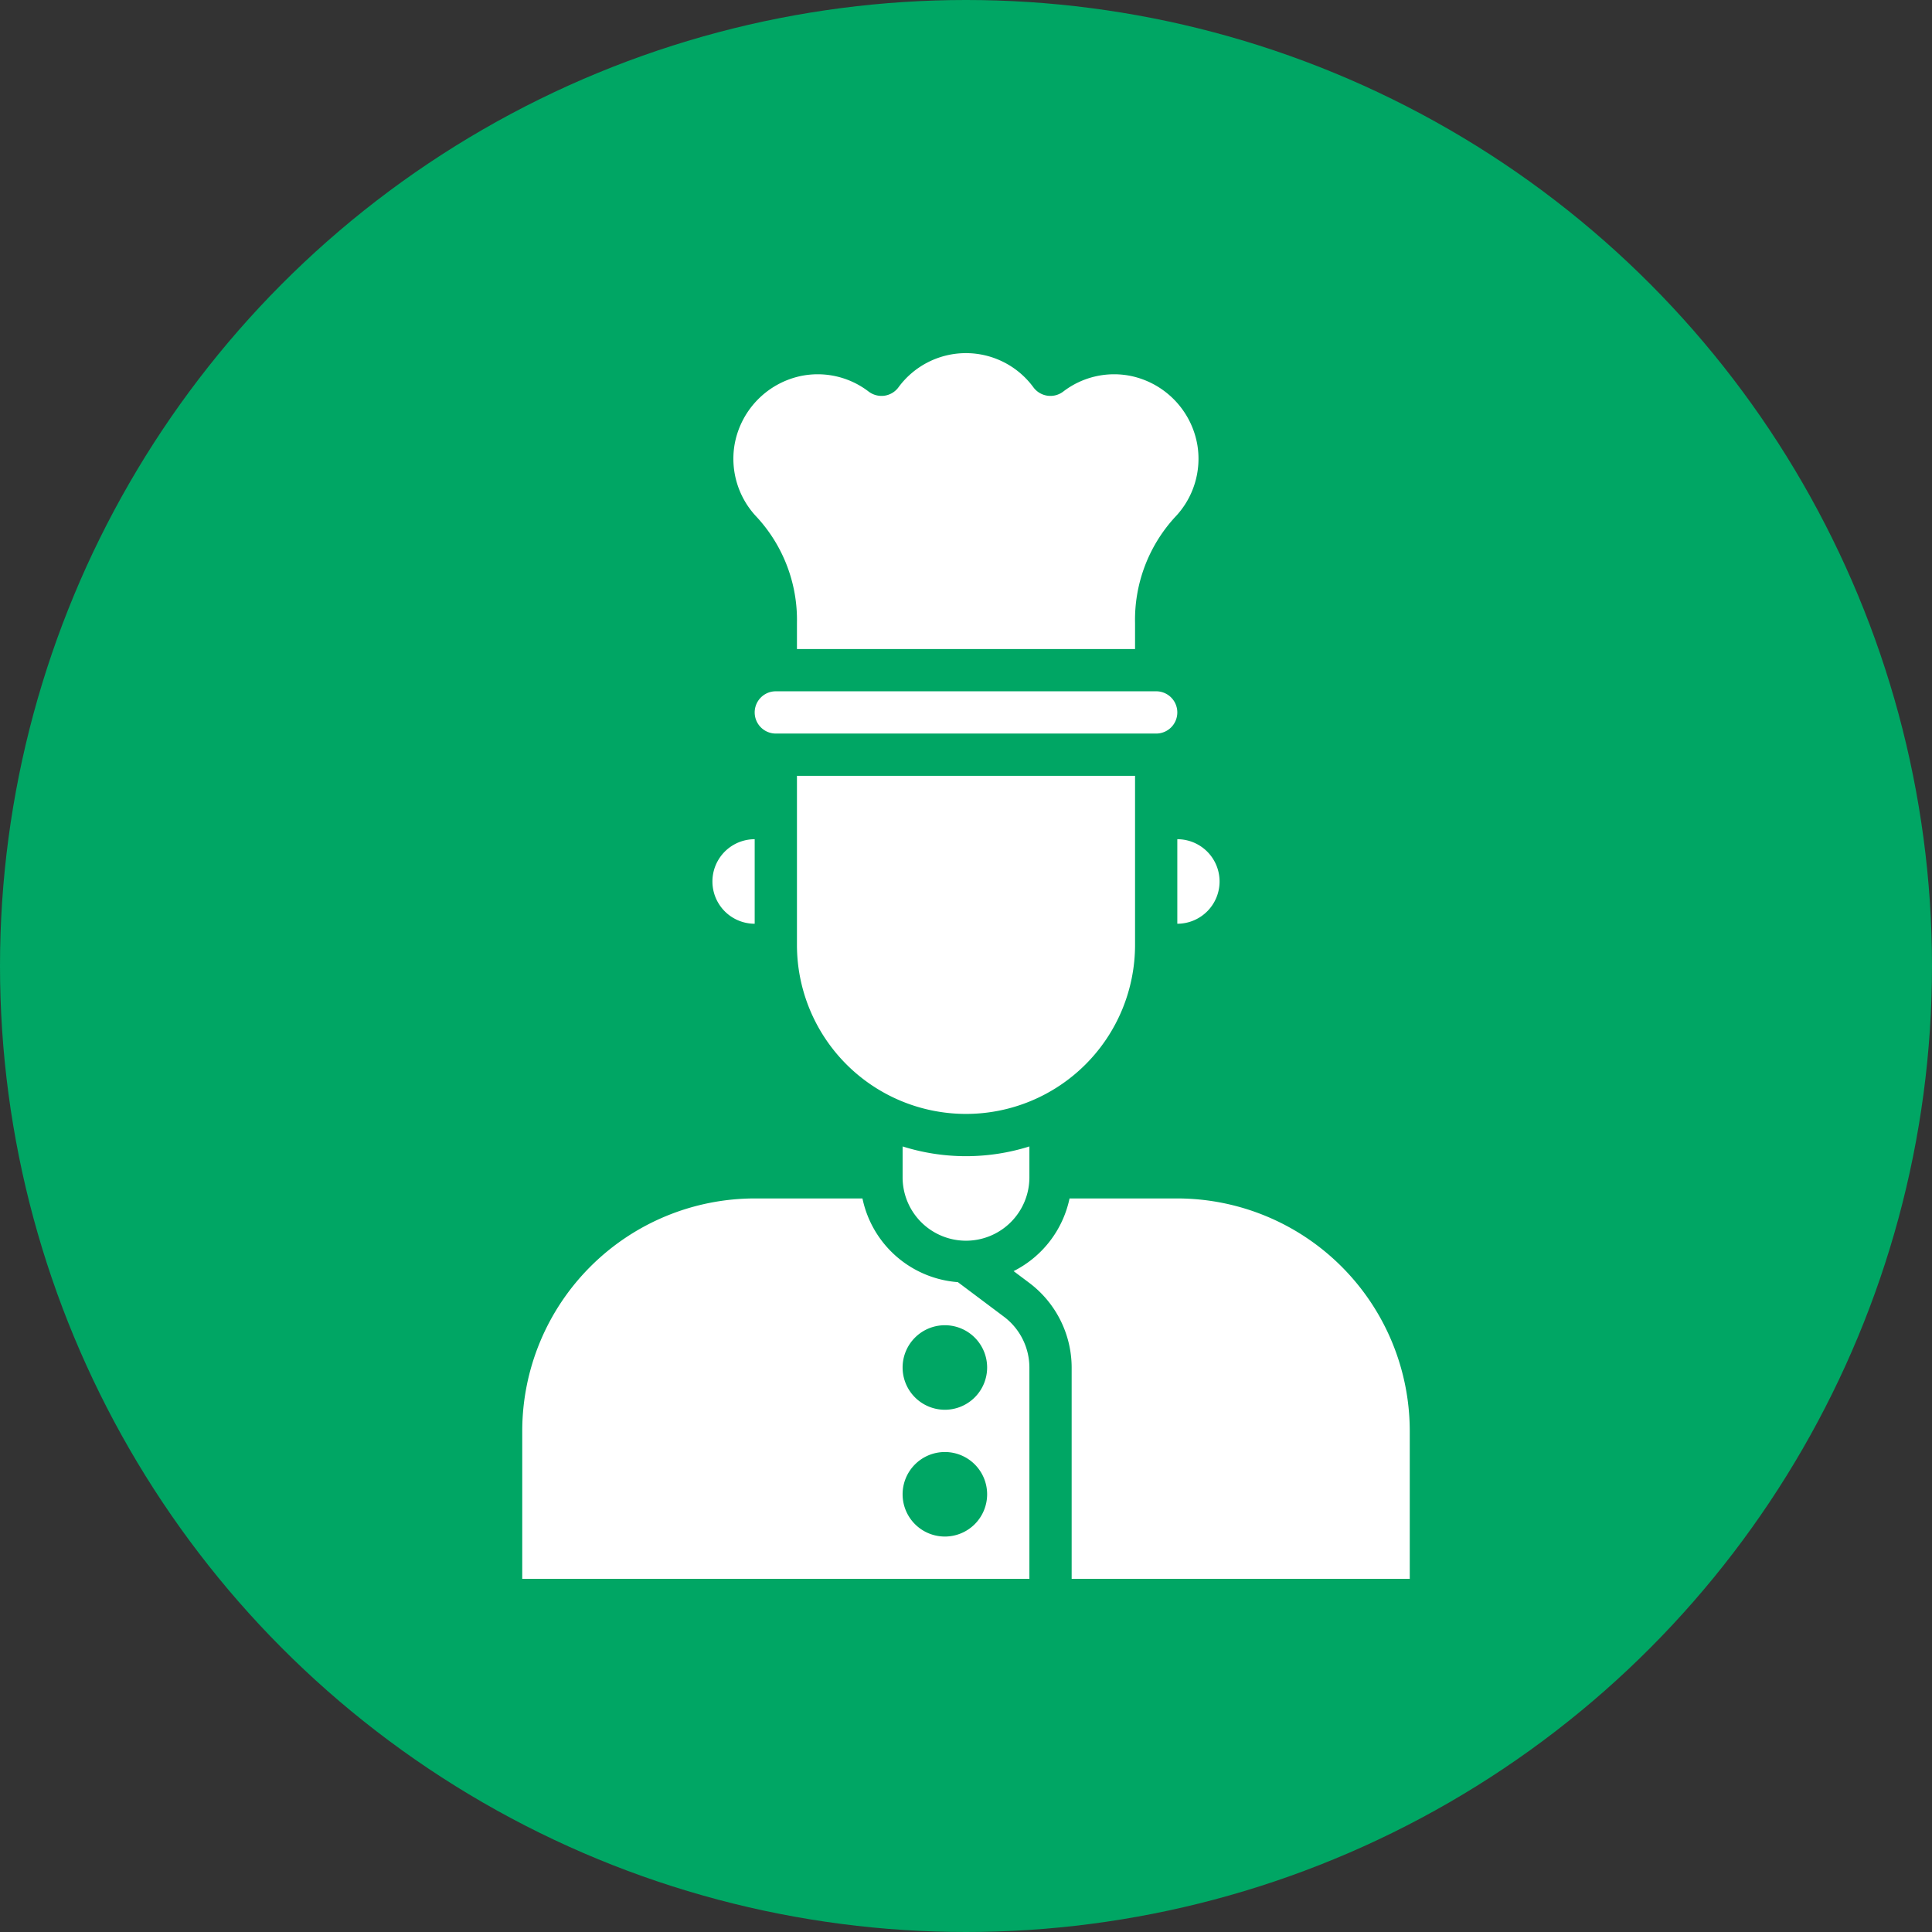
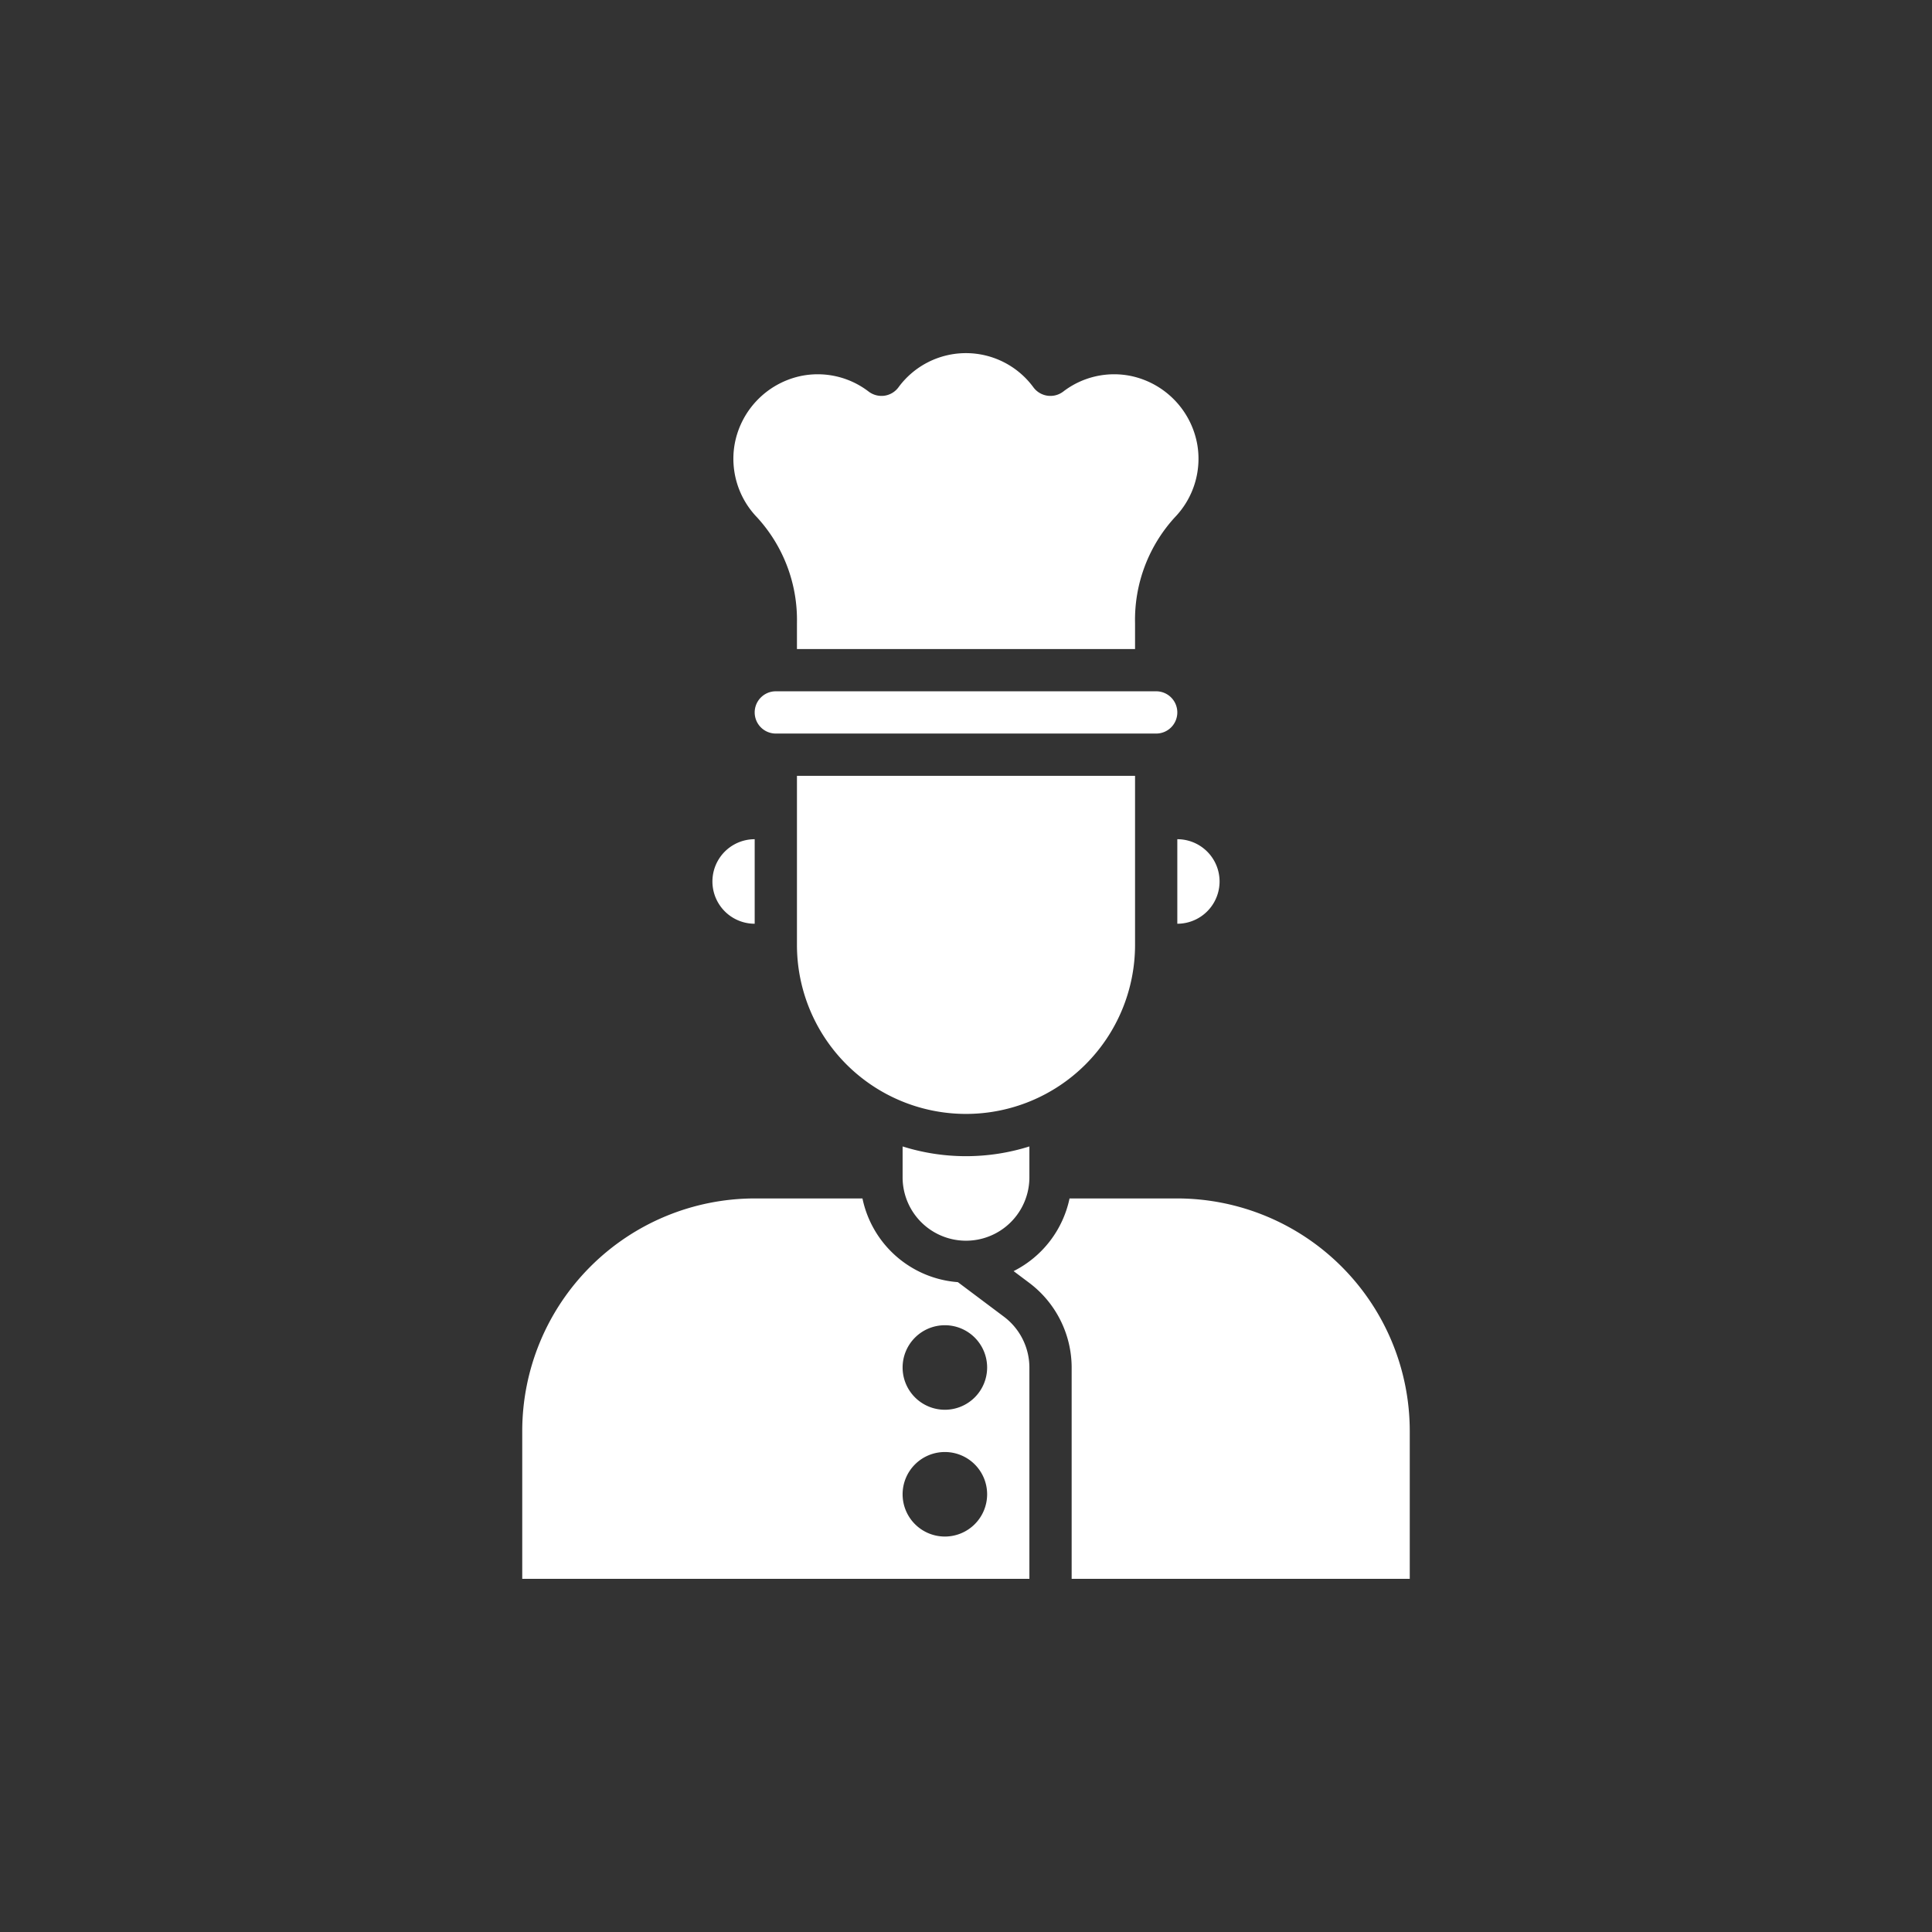
<svg xmlns="http://www.w3.org/2000/svg" version="1.1" width="512" height="512" x="0" y="0" viewBox="0 0 64 64" style="enable-background:new 0 0 512 512" xml:space="preserve" class="">
  <rect x="0" y="0" width="64" height="64" fill="#333333" stroke="none" />
-   <circle r="32" cx="32" cy="32" fill="#00a664" shape="circle" />
  <g transform="matrix(0.7,0,0,0.7,9.6,9.6)">
    <path d="M42 20a1 1 0 0 0-1-1H23a1 1 0 0 0 0 2h18a1 1 0 0 0 1-1zM29 40.539V42a3 3 0 0 0 6 0v-1.461a9.992 9.992 0 0 1-6 0zM40 31v-8H24v8a8 8 0 0 0 16 0zM42 30a2 2 0 0 0 0-4zM24 15.775V17h16v-1.225a7.183 7.183 0 0 1 1.892-5.018 3.992 3.992 0 0 0 1.059-3.4 4.035 4.035 0 0 0-3.1-3.269 3.954 3.954 0 0 0-3.253.731 1 1 0 0 1-1.405-.2 3.96 3.96 0 0 0-6.392 0 1 1 0 0 1-.661.393 1.011 1.011 0 0 1-.744-.193 3.955 3.955 0 0 0-3.253-.731 4.035 4.035 0 0 0-3.1 3.269 3.994 3.994 0 0 0 1.058 3.4A7.179 7.179 0 0 1 24 15.775zM42 43h-5.1a5 5 0 0 1-2.647 3.439L35 47a5.025 5.025 0 0 1 2 4v10h16v-7a11.013 11.013 0 0 0-11-11zM33.8 48.6l-2.185-1.639A4.994 4.994 0 0 1 27.1 43H22a11.013 11.013 0 0 0-11 11v7h24V51a3.017 3.017 0 0 0-1.2-2.4zM31 59a2 2 0 1 1 2-2 2 2 0 0 1-2 2zm0-6a2 2 0 1 1 2-2 2 2 0 0 1-2 2zM22 30v-4a2 2 0 0 0 0 4z" fill="#ffffff" opacity="1" data-original="#000000" class="" />
  </g>
</svg>